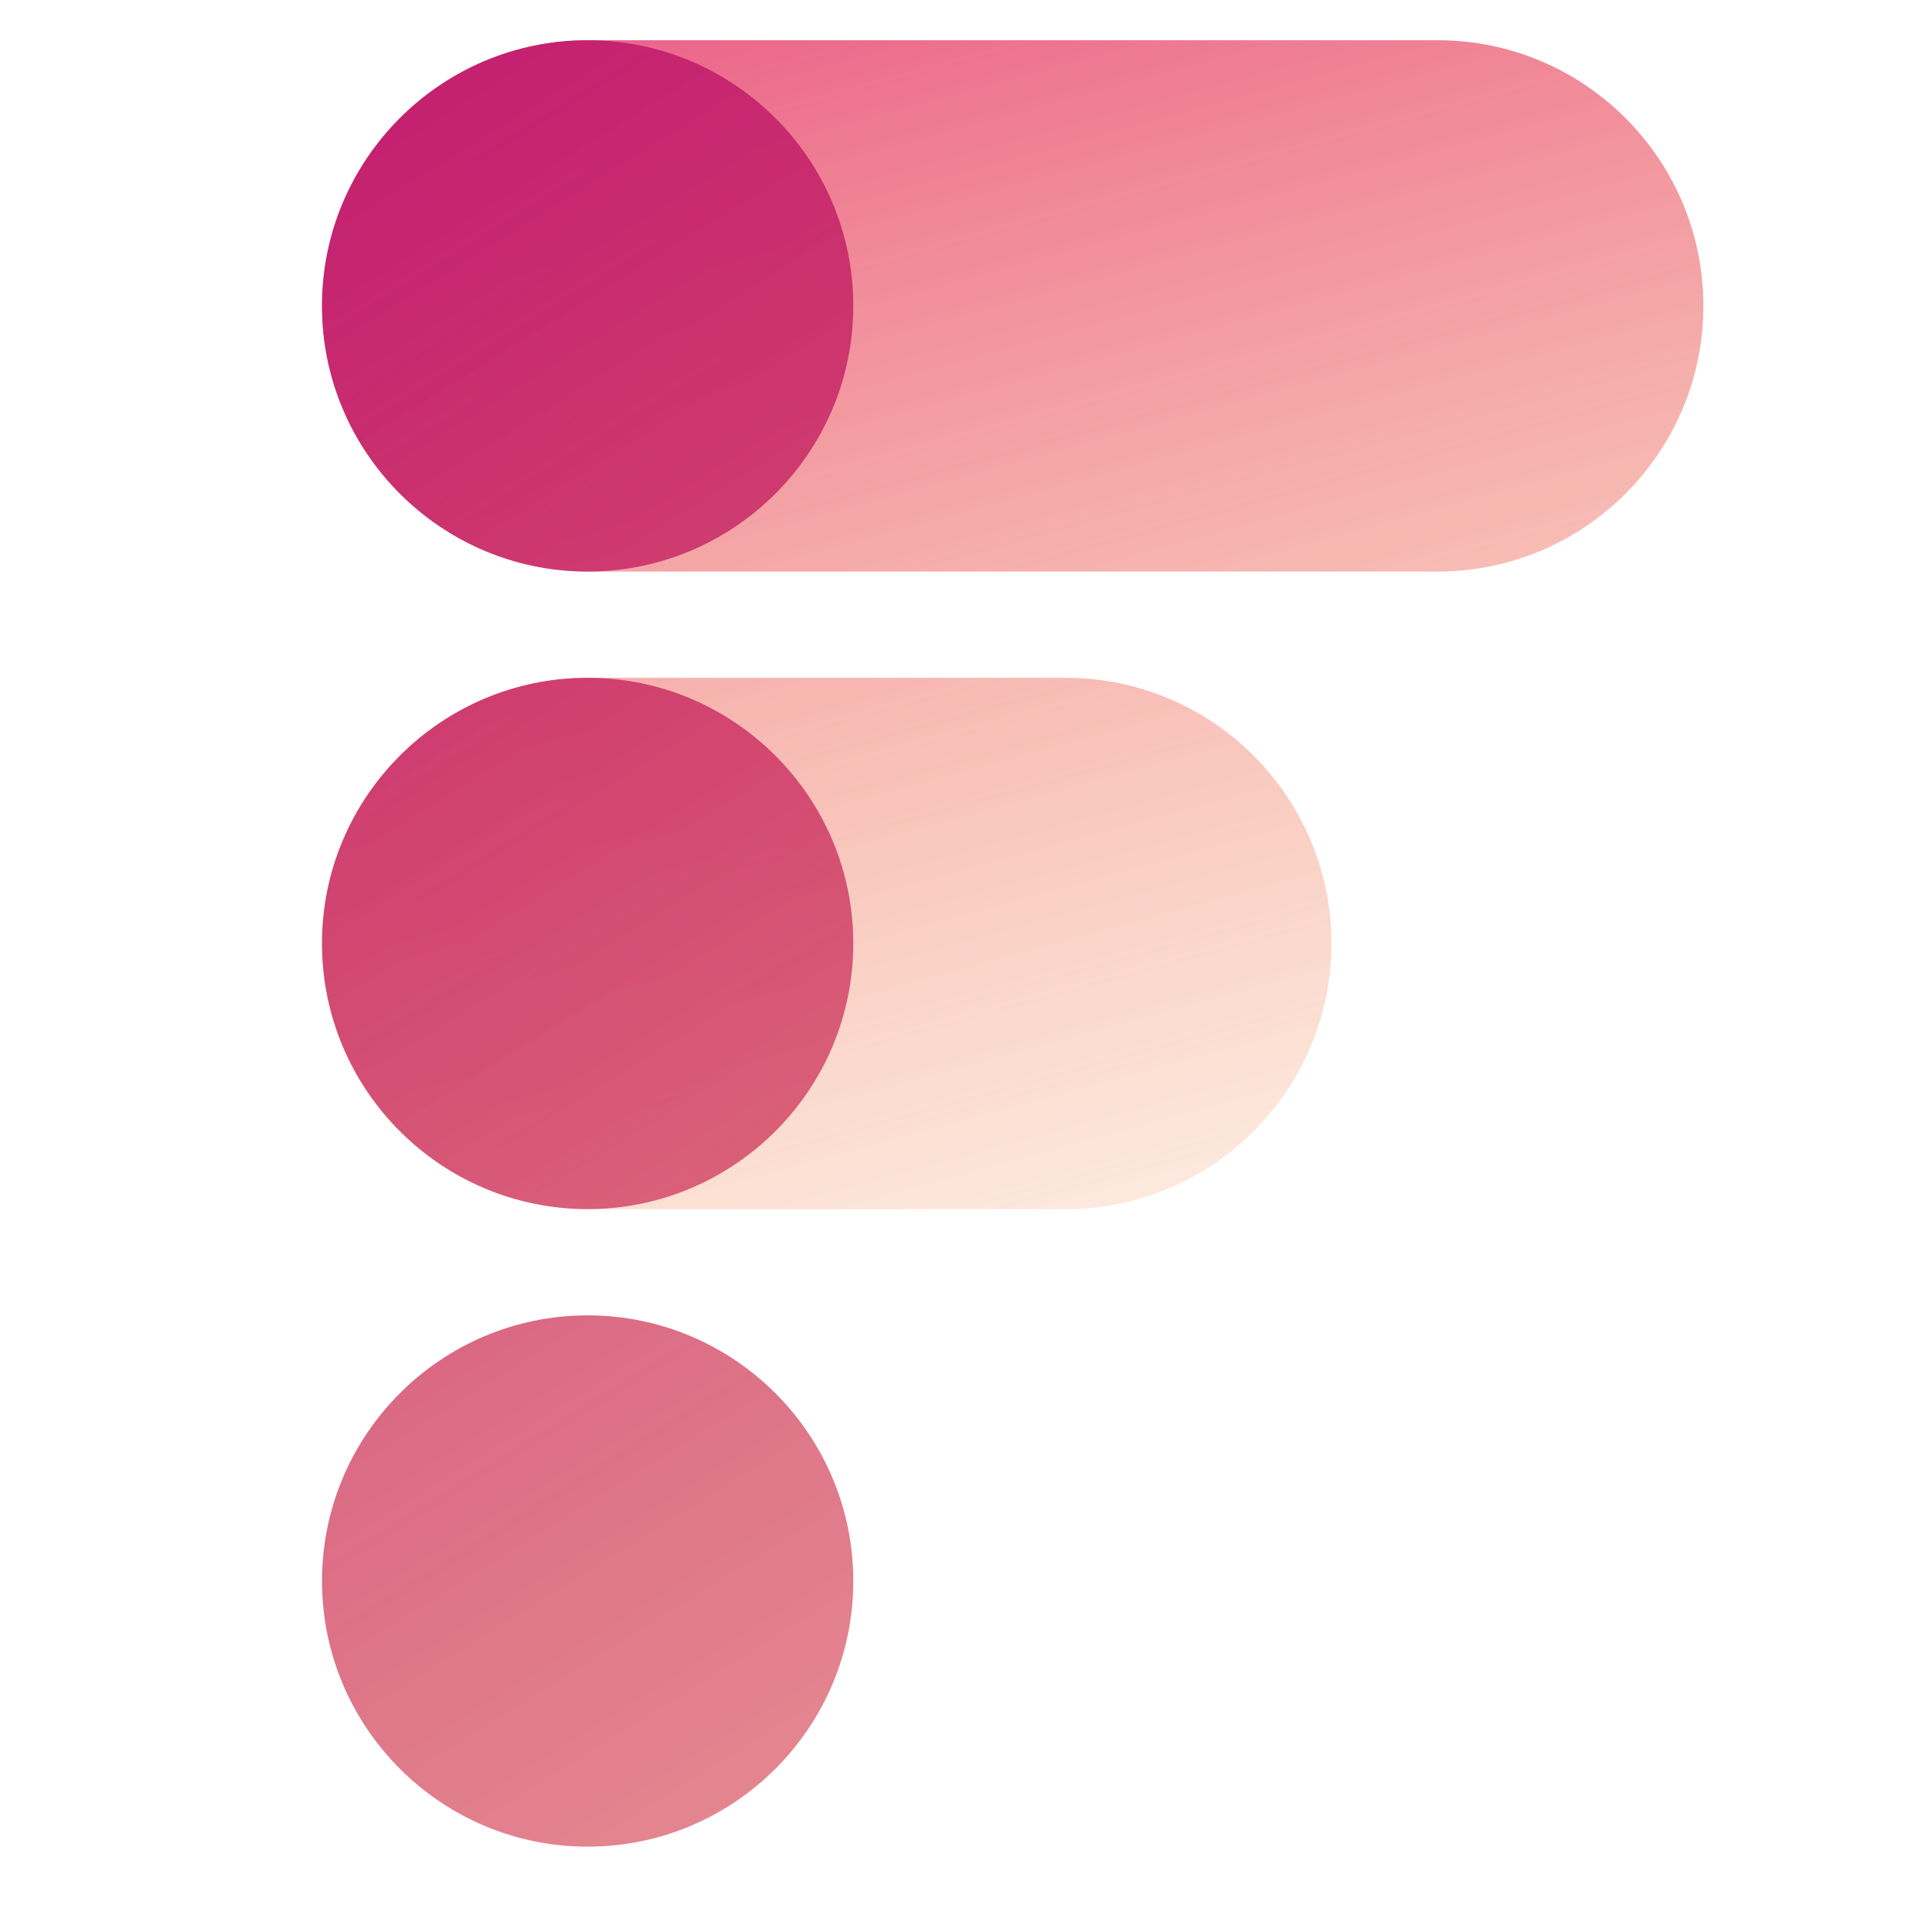
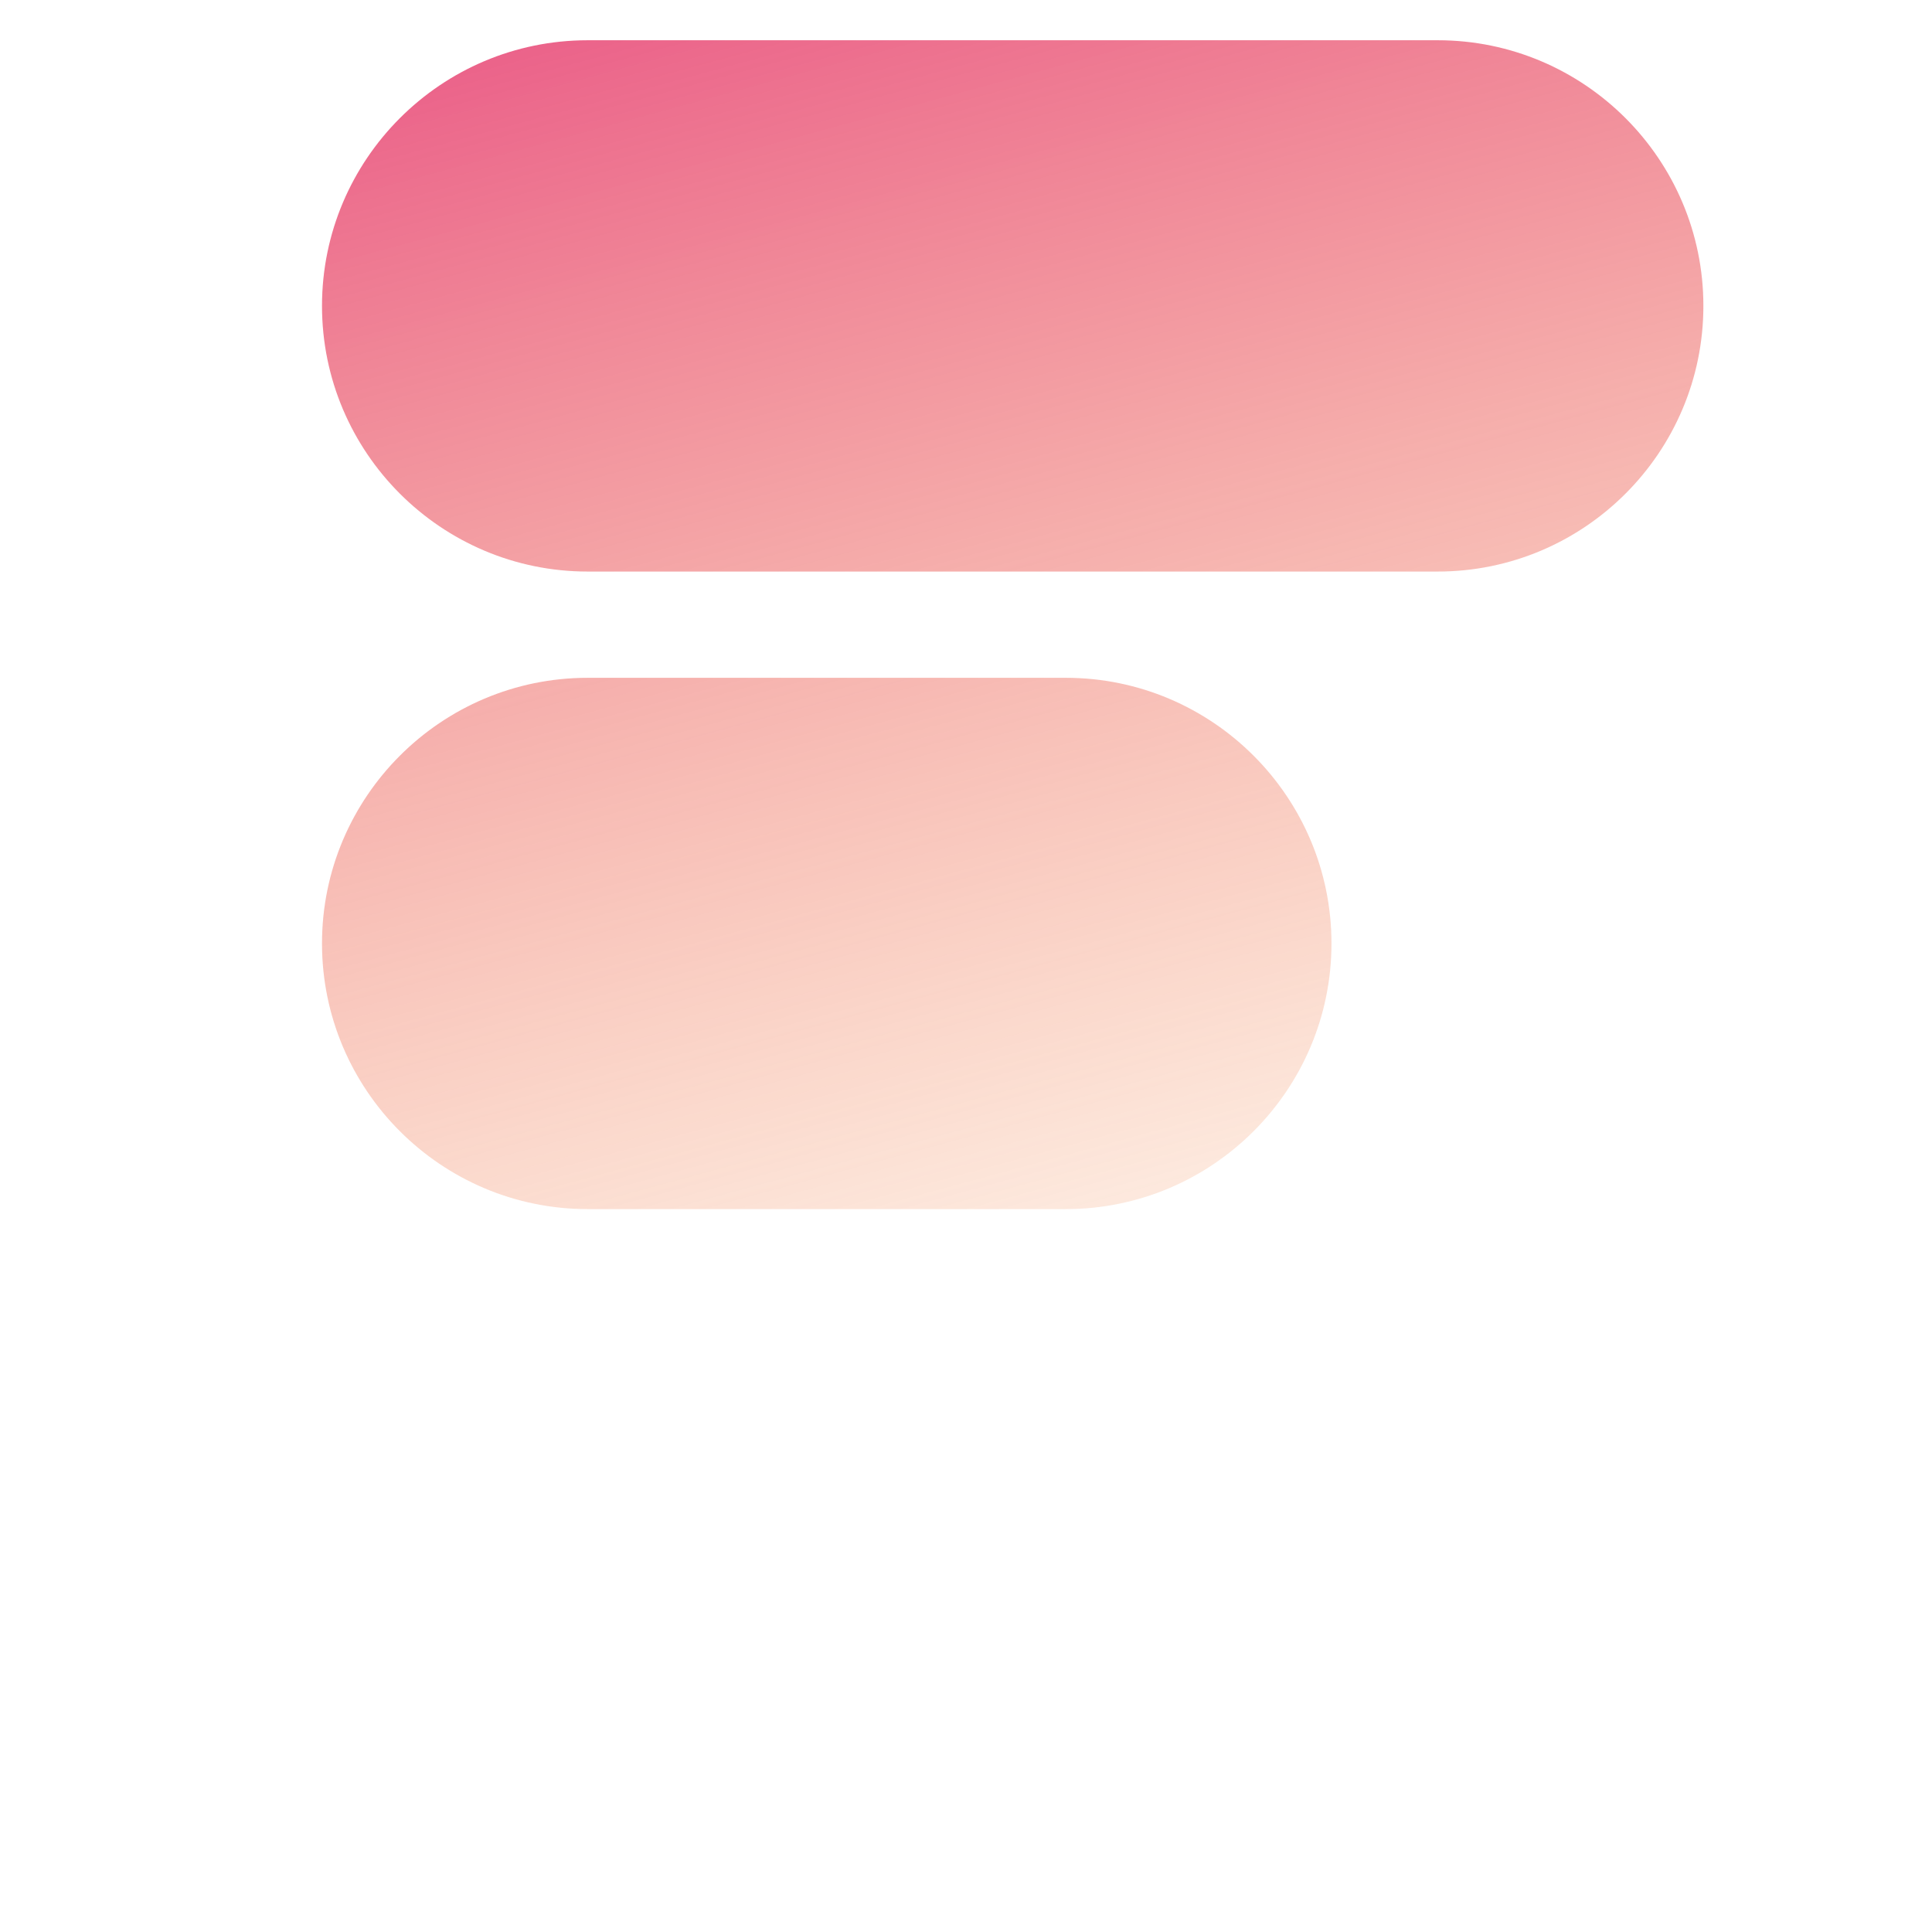
<svg xmlns="http://www.w3.org/2000/svg" xmlns:xlink="http://www.w3.org/1999/xlink" version="1.1" viewBox="0 0 120 120">
  <defs>
    <style>
      .cls-1 {
        fill: none;
      }

      .cls-2 {
        fill: url(#linear-gradient-2);
      }

      .cls-2, .cls-3, .cls-4, .cls-5 {
        fill-rule: evenodd;
      }

      .cls-3 {
        fill: url(#linear-gradient-3);
      }

      .cls-4 {
        fill: url(#linear-gradient-4);
      }

      .cls-5 {
        fill: url(#linear-gradient);
      }

      .cls-6 {
        clip-path: url(#clippath);
      }
    </style>
    <clipPath id="clippath">
      <rect class="cls-1" x="-133.5" y="173.6" width="198" height="34" />
    </clipPath>
    <linearGradient id="linear-gradient" x1="-127" y1="215.9" x2="-117.4" y2="180.6" gradientTransform="translate(0 381.1) scale(1 -1)" gradientUnits="userSpaceOnUse">
      <stop offset="0" stop-color="#de0b76" />
      <stop offset="1" stop-color="#f58a25" stop-opacity="0" />
    </linearGradient>
    <linearGradient id="linear-gradient-2" x1="-136.3" y1="203" x2="-114.7" y2="168.3" gradientTransform="translate(0 381.1) scale(1 -1)" gradientUnits="userSpaceOnUse">
      <stop offset="0" stop-color="#c21e71" />
      <stop offset="1" stop-color="#de5948" stop-opacity=".5" />
    </linearGradient>
    <linearGradient id="linear-gradient-3" x1="42.4" y1="417.6" x2="78.3" y2="285.7" xlink:href="#linear-gradient" />
    <linearGradient id="linear-gradient-4" x1="7.5" y1="369.2" x2="88.2" y2="239.4" xlink:href="#linear-gradient-2" />
  </defs>
  <g>
    <g id="Layer_1">
      <g class="cls-6">
        <g>
          <path d="M-88.2,202.6l-6.4-20.5h1.6l5.8,19,5.3-19h1.8l5.4,19.1,5.8-19.1h1.5l-6.4,20.5h-1.9l-4.1-14.4-1.1-4.4h0l-1.1,4.4-4.1,14.4h-1.9ZM-59.1,186.8c1.4,0,2.7.3,3.8,1,1.1.6,2,1.6,2.6,2.8.6,1.2,1,2.6,1,4.3s-.3,3.1-1,4.3c-.6,1.2-1.5,2.1-2.6,2.8-1.1.6-2.4,1-3.8,1s-2.7-.3-3.8-1c-1.1-.6-2-1.6-2.6-2.8-.6-1.2-.9-2.7-.9-4.3s.3-3.1.9-4.3c.6-1.2,1.5-2.1,2.6-2.8,1.1-.6,2.4-1,3.8-1ZM-59.1,188.1c-1.2,0-2.2.3-3.1.8-.9.5-1.6,1.3-2,2.3-.5,1-.7,2.2-.7,3.6s.2,2.6.7,3.6c.5,1,1.2,1.8,2,2.3.9.5,1.9.8,3.1.8s2.2-.3,3.1-.8c.9-.5,1.5-1.3,2-2.3.5-1,.7-2.2.7-3.6s-.2-2.6-.7-3.6c-.5-1-1.1-1.8-2-2.3-.9-.5-1.9-.8-3.1-.8ZM-48,202.6v-15.5h1.3l.2,3.2c.4-1.1,1-1.9,1.9-2.6.9-.6,1.9-1,3.1-1s.8,0,1.1.1c.3,0,.6.2.8.4l-.4,1.4c-.2-.1-.5-.3-.7-.3s-.7-.1-1.2-.1c-.8,0-1.5.2-2.2.7-.7.5-1.3,1.1-1.7,2-.4.8-.7,1.8-.7,2.9v8.7h-1.6ZM-24.3,187.1l-6.8,6.6-.4.4-4.8,4.6v-2l10-9.6h2ZM-35.5,180v22.6h-1.5v-22.6h1.5ZM-31,192.9l7,9.7h-1.9l-6.4-8.8,1.3-.9ZM-7,183.6h-12.4v7.9h9.8v1.5h-9.8v9.7h-1.5v-20.5H-7v1.4ZM.8,186.8c1.4,0,2.7.3,3.8,1,1.1.6,2,1.6,2.6,2.8.6,1.2,1,2.6,1,4.3s-.3,3.1-1,4.3c-.6,1.2-1.5,2.1-2.6,2.8-1.1.6-2.4,1-3.8,1s-2.7-.3-3.8-1c-1.1-.6-2-1.6-2.6-2.8-.6-1.2-.9-2.7-.9-4.3s.3-3.1.9-4.3c.6-1.2,1.5-2.1,2.6-2.8,1.1-.6,2.4-1,3.8-1ZM.8,188.1c-1.2,0-2.2.3-3.1.8-.9.5-1.6,1.3-2,2.3-.5,1-.7,2.2-.7,3.6s.2,2.6.7,3.6c.5,1,1.2,1.8,2,2.3s1.9.8,3.1.8,2.2-.3,3.1-.8,1.5-1.3,2-2.3c.5-1,.7-2.2.7-3.6s-.2-2.6-.7-3.6c-.5-1-1.1-1.8-2-2.3-.9-.5-1.9-.8-3.1-.8ZM11.9,202.6v-15.5h1.3l.2,3.2c.4-1.1,1-1.9,1.9-2.6s1.9-1,3.1-1,.8,0,1.1.1c.3,0,.6.2.8.4l-.4,1.4c-.2-.1-.5-.3-.7-.3-.3,0-.7-.1-1.2-.1-.8,0-1.5.2-2.2.7-.7.5-1.3,1.1-1.7,2-.4.8-.7,1.8-.7,2.9v8.7h-1.6ZM22.9,202.6v-15.5h1.4v3.2c.5-1.1,1.3-2,2.3-2.6,1-.6,2.2-.9,3.4-.9s2.5.3,3.5,1c1,.6,1.7,1.6,2,2.8.3-.8.7-1.5,1.3-2,.6-.6,1.3-1,2.1-1.3.8-.3,1.6-.5,2.5-.5s2,.2,2.9.7c.9.4,1.6,1.1,2.1,1.9.5.8.8,1.9.8,3.2v10h-1.6v-9.9c0-1.5-.4-2.7-1.2-3.4-.8-.8-1.9-1.1-3.2-1.1s-1.9.2-2.7.7c-.8.5-1.5,1.1-2,2-.5.8-.7,1.8-.7,2.9v8.9h-1.6v-9.9c0-1.5-.4-2.7-1.2-3.4-.8-.8-1.9-1.1-3.2-1.1s-1.8.2-2.6.7c-.8.5-1.5,1.1-2,2-.5.8-.8,1.9-.8,3v8.8h-1.6ZM57.2,202.9c-1.6,0-3-.3-4.2-1-1.2-.6-2-1.6-2.5-2.8l1.3-.9c.4,1,1,1.8,2,2.4,1,.6,2.1.8,3.5.8s2.4-.3,3.2-.8c.8-.5,1.2-1.3,1.2-2.1s-.2-1.1-.6-1.5c-.4-.5-1.1-.8-2.1-1l-3.6-.8c-1.5-.3-2.5-.8-3.2-1.5-.6-.7-1-1.6-1-2.5s.2-1.6.7-2.2,1.2-1.2,2-1.6c.9-.4,1.9-.6,3.1-.6s2.8.3,3.8.9c1,.6,1.7,1.5,2.1,2.7l-1.3.8c-.3-1.1-.9-1.9-1.7-2.4-.8-.5-1.8-.7-2.9-.7s-1.6.1-2.3.4c-.6.2-1.1.6-1.5,1.1-.4.4-.5.9-.5,1.5s.2,1.1.6,1.6c.4.5,1.1.8,2.2,1.1l3.7.8c1.5.3,2.5.8,3.1,1.4.6.6.9,1.4.9,2.3s-.2,1.7-.7,2.4c-.5.7-1.2,1.2-2.1,1.6-.9.4-2,.5-3.2.5Z" />
-           <path class="cls-5" d="M-128.6,175.6c-2.4,0-4.4,2-4.4,4.4s2,4.4,4.4,4.4h14.1c2.4,0,4.4-2,4.4-4.4s-2-4.4-4.4-4.4h-14.1ZM-128.6,186.2c-2.4,0-4.4,2-4.4,4.4s2,4.4,4.4,4.4h7.9c2.4,0,4.4-2,4.4-4.4s-2-4.4-4.4-4.4h-7.9Z" />
-           <path class="cls-2" d="M-124.1,180c0,2.4-2,4.4-4.4,4.4s-4.4-2-4.4-4.4,2-4.4,4.4-4.4,4.4,2,4.4,4.4ZM-124.1,190.6c0,2.4-2,4.4-4.4,4.4s-4.4-2-4.4-4.4,2-4.4,4.4-4.4,4.4,2,4.4,4.4ZM-128.6,205.6c2.4,0,4.4-2,4.4-4.4s-2-4.4-4.4-4.4-4.4,2-4.4,4.4,2,4.4,4.4,4.4Z" />
        </g>
      </g>
      <g>
        <path class="cls-3" d="M36.5,2.5c-9.1,0-16.5,7.4-16.5,16.5s7.4,16.5,16.5,16.5h52.8c9.1,0,16.5-7.4,16.5-16.5s-7.4-16.5-16.5-16.5h-52.8ZM36.5,42.1c-9.1,0-16.5,7.4-16.5,16.5s7.4,16.5,16.5,16.5h29.7c9.1,0,16.5-7.4,16.5-16.5s-7.4-16.5-16.5-16.5h-29.7Z" />
-         <path class="cls-4" d="M53,19c0,9.1-7.4,16.5-16.5,16.5s-16.5-7.4-16.5-16.5S27.4,2.5,36.5,2.5s16.5,7.4,16.5,16.5ZM53,58.6c0,9.1-7.4,16.5-16.5,16.5s-16.5-7.4-16.5-16.5,7.4-16.5,16.5-16.5,16.5,7.4,16.5,16.5ZM36.5,114.7c9.1,0,16.5-7.4,16.5-16.5s-7.4-16.5-16.5-16.5-16.5,7.4-16.5,16.5,7.4,16.5,16.5,16.5Z" />
      </g>
    </g>
  </g>
</svg>